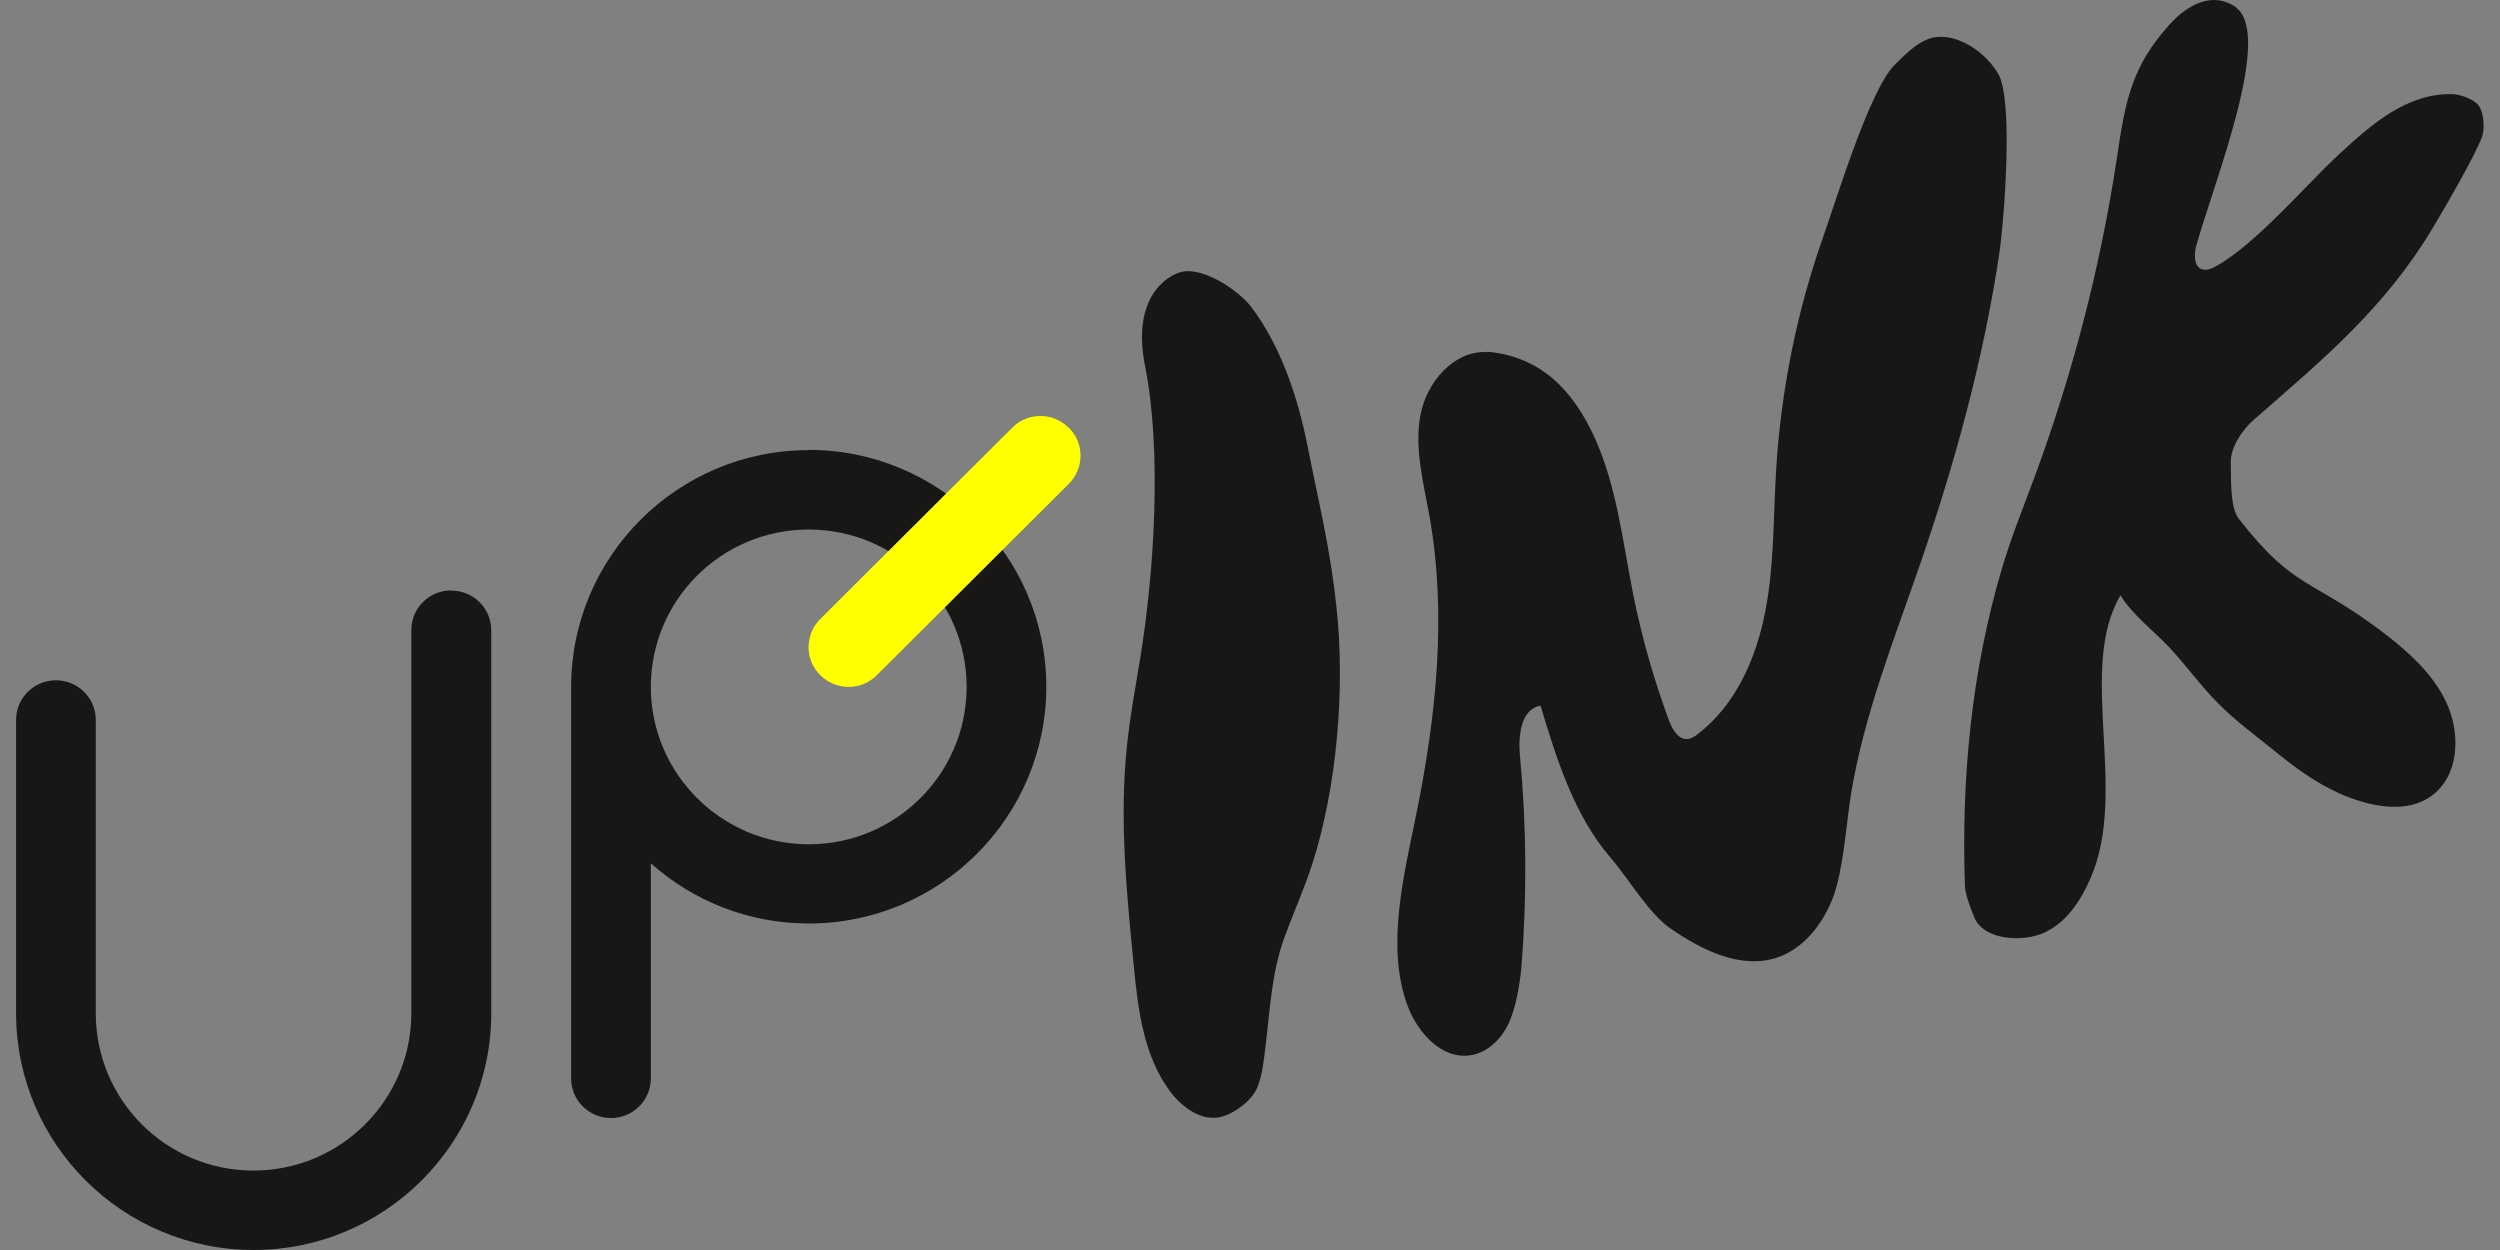
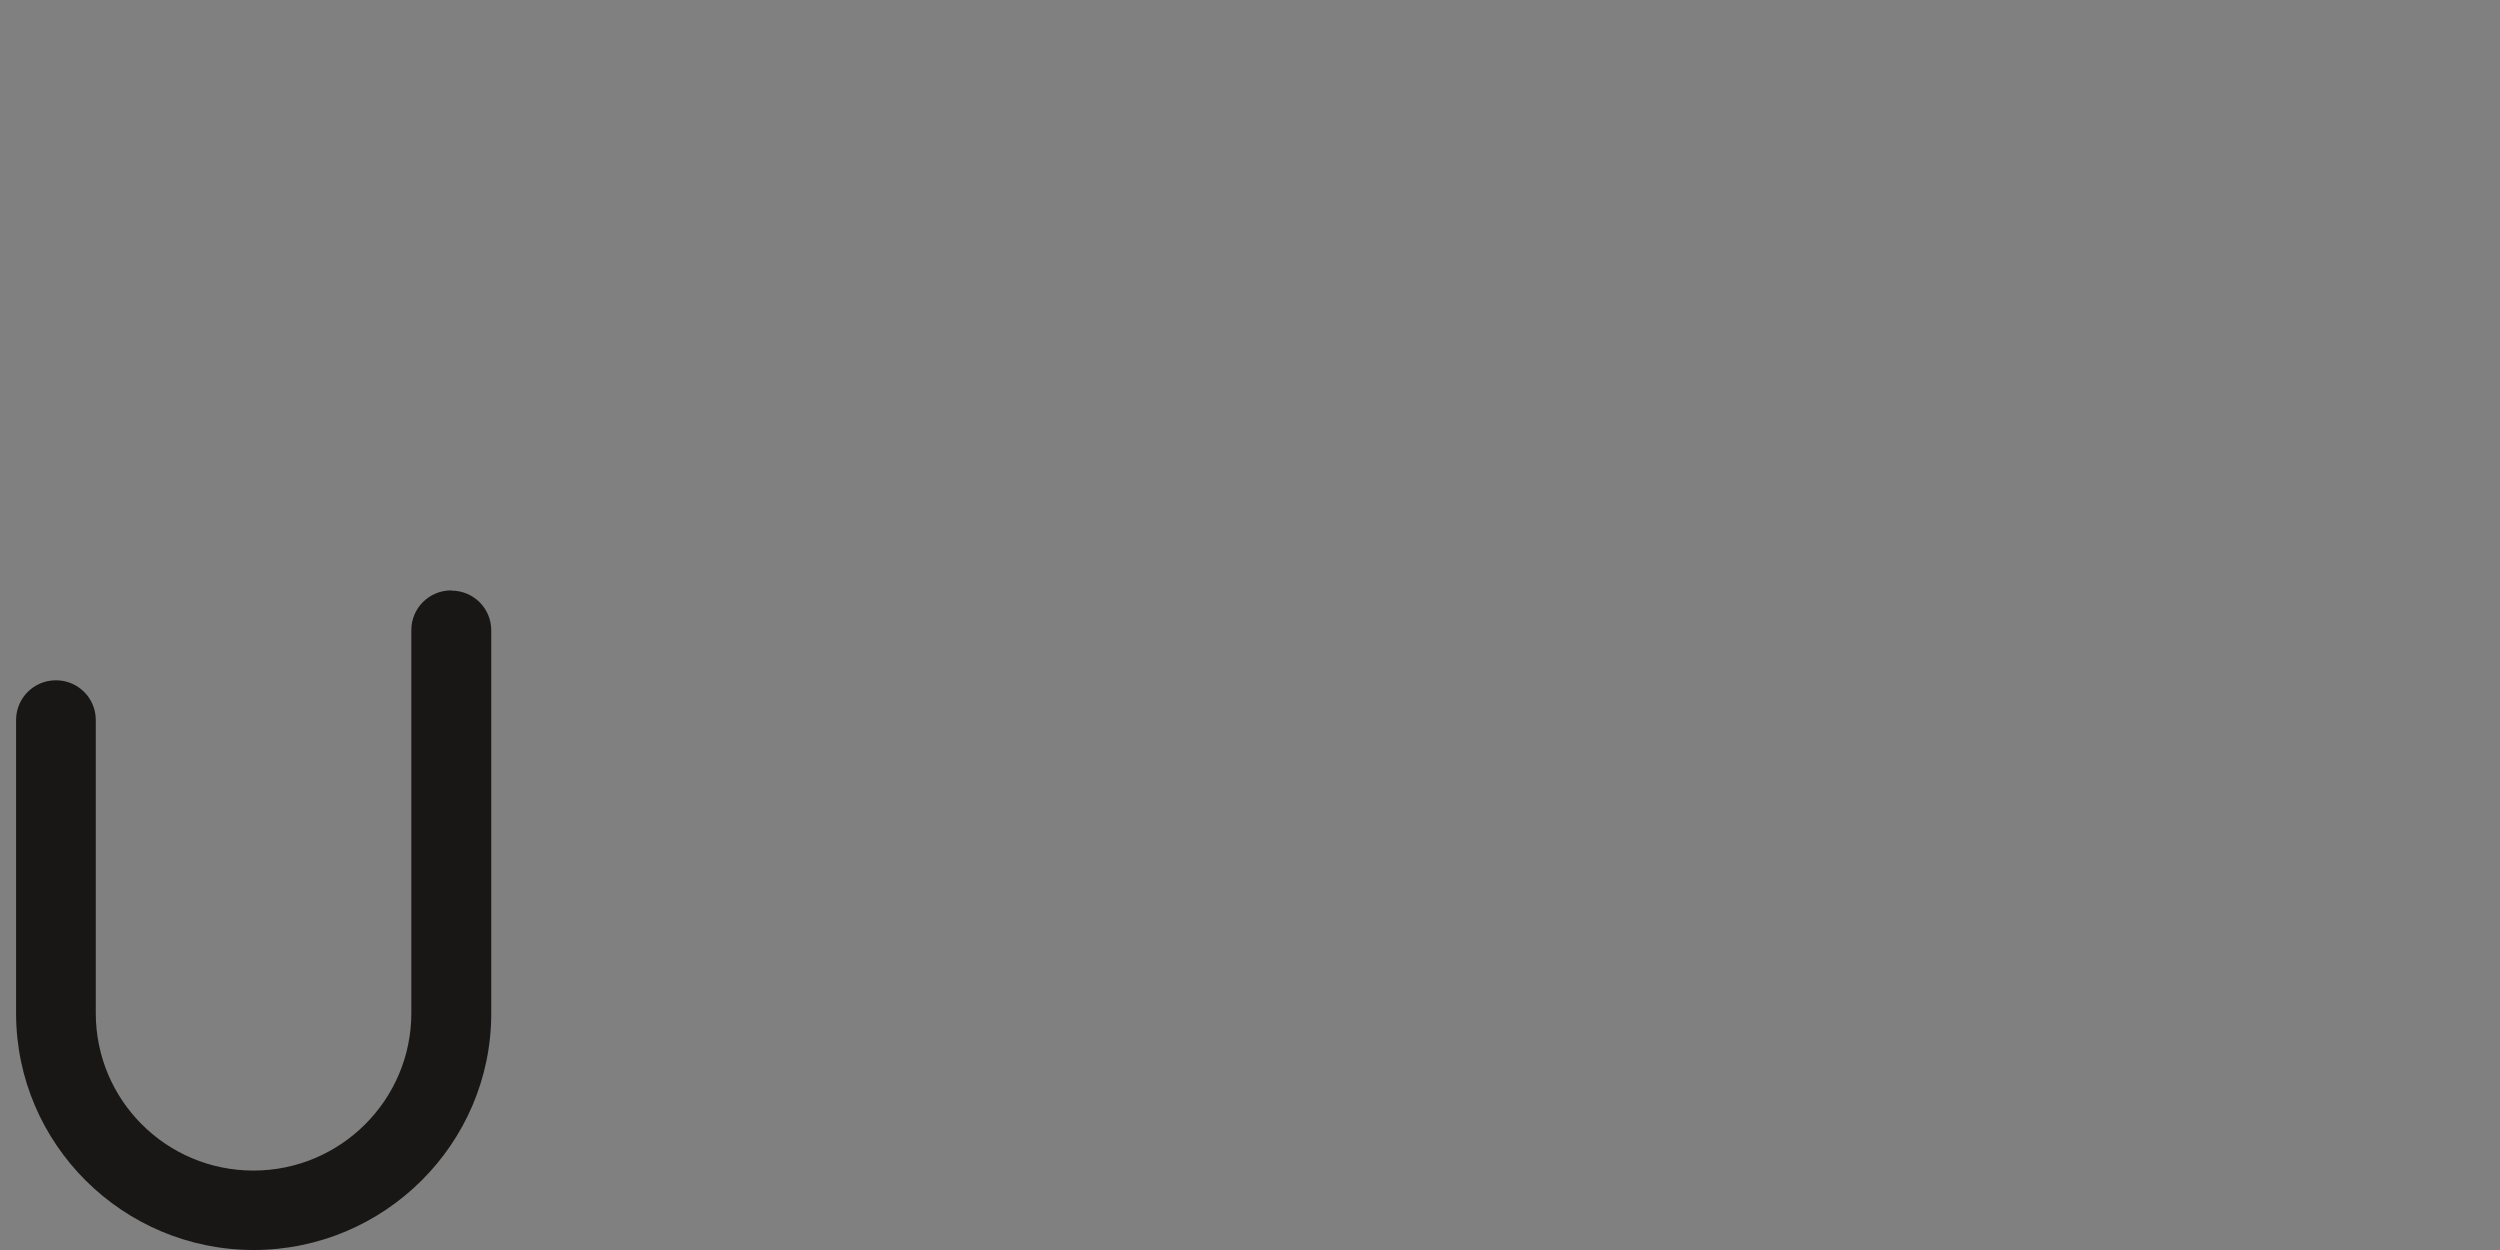
<svg xmlns="http://www.w3.org/2000/svg" width="122" height="61" viewBox="0 0 122 61" fill="none">
  <rect x="0" y="0" width="122" height="61" fill="#808080" stroke="none" />
-   <path d="M55.879 17.859C56.705 22.027 56.329 27.894 55.649 32.083C55.409 33.532 55.147 34.97 54.991 36.428C54.625 39.94 54.97 43.483 55.315 46.995C55.524 49.194 55.785 51.507 57.113 53.278C57.698 54.05 58.629 54.727 59.57 54.508C60.228 54.352 61.096 53.706 61.357 53.07C61.608 52.445 61.671 51.757 61.755 51.08C61.984 49.225 62.047 47.485 62.685 45.734C63.114 44.556 63.636 43.4 64.023 42.212C65.257 38.398 65.654 33.552 65.215 29.572C64.901 26.675 64.368 24.601 63.804 21.746C63.354 19.474 62.539 16.942 61.065 14.983C60.364 14.076 58.514 12.909 57.51 13.316C57.51 13.316 55.116 14.014 55.879 17.869V17.859Z" fill="#191715" />
-   <path d="M72.585 17.182C70.944 17.088 69.606 18.662 69.313 20.277C69.02 21.892 69.459 23.538 69.752 25.153C70.62 29.989 70.087 34.97 69.104 39.784C68.498 42.754 67.63 46.224 68.686 49.069C69.177 50.392 70.358 51.715 71.759 51.496C72.596 51.371 73.265 50.705 73.62 49.944C73.976 49.183 74.174 48.016 74.247 47.172C74.519 43.754 74.498 40.305 74.174 36.887C74.08 35.918 74.216 34.594 75.178 34.438C75.972 37.064 76.809 39.773 78.597 41.858C79.454 42.847 80.468 44.598 81.545 45.328C83.05 46.359 84.9 47.287 86.646 46.755C87.995 46.338 88.957 45.098 89.459 43.775C89.96 42.452 90.107 40.096 90.337 38.711C90.974 34.855 92.438 31.197 93.713 27.498C95.407 22.58 96.787 17.547 97.561 12.409C97.791 10.919 98.272 4.917 97.519 3.614C96.912 2.572 95.783 1.864 94.863 1.801C94.184 1.759 93.619 1.968 92.438 3.187C91.204 4.458 89.584 9.846 88.988 11.513C87.692 15.171 86.918 19.016 86.678 22.892C86.531 25.216 86.594 27.561 86.144 29.843C85.705 32.125 84.702 34.407 82.851 35.824C82.705 35.939 82.548 36.043 82.36 36.064C81.9 36.105 81.607 35.595 81.451 35.168C80.708 33.167 80.123 31.114 79.705 29.03C79.192 26.456 78.91 23.799 77.844 21.413C76.767 19.026 75.178 17.39 72.554 17.161" fill="#191715" />
-   <path d="M109.144 0.373C108.036 -0.429 106.813 0.165 105.893 1.176C104.022 3.239 103.718 4.917 103.311 7.668C102.516 12.961 101.167 18.172 99.317 23.194C98.752 24.726 98.136 26.237 97.676 27.8C96.202 32.812 95.71 38.002 95.888 43.223C95.898 43.639 96.191 44.4 96.348 44.775C96.798 45.869 98.679 46.005 99.756 45.515C100.833 45.025 101.533 43.962 102.004 42.889C103.896 38.606 101.345 32.688 103.478 29.051C104.105 30.051 105.057 30.739 105.851 31.583C106.677 32.458 107.367 33.438 108.214 34.292C109.071 35.168 110.064 35.887 111.015 36.658C111.988 37.45 112.929 38.148 114.079 38.679C115.574 39.357 117.455 39.784 118.741 38.773C119.954 37.825 120.059 35.97 119.494 34.542C118.929 33.115 117.727 31.979 116.514 31.031C112.803 28.165 112.03 28.884 109.249 25.31C108.81 24.747 108.883 23.288 108.862 22.58C108.841 21.85 109.426 20.964 109.981 20.485C113.42 17.494 116.368 15.035 118.71 11.138C119.191 10.335 120.843 7.522 121.135 6.636C121.261 6.24 121.208 5.469 120.947 5.136C120.717 4.833 120.038 4.594 119.651 4.594C117.455 4.552 115.741 6.053 114.131 7.543C112.521 9.033 110.043 11.961 108.12 13.003C107.921 13.107 107.701 13.211 107.482 13.149C107.043 13.024 107.064 12.388 107.189 11.951C108.078 8.814 110.911 1.759 109.134 0.384L109.144 0.373Z" fill="#191715" />
-   <path d="M39.466 21.965C33.068 21.965 27.872 27.154 27.872 33.521V52.622C27.872 53.695 28.74 54.56 29.816 54.56C30.893 54.56 31.761 53.695 31.761 52.622V42.129C33.81 43.952 36.507 45.067 39.466 45.067C45.864 45.067 51.06 39.878 51.06 33.511C51.06 27.144 45.853 21.954 39.466 21.954V21.965ZM39.466 41.201C35.221 41.201 31.761 37.762 31.761 33.521C31.761 29.28 35.211 25.841 39.466 25.841C43.721 25.841 47.171 29.28 47.171 33.521C47.171 37.762 43.721 41.201 39.466 41.201Z" fill="#191715" />
  <path d="M22.018 28.811C20.941 28.811 20.073 29.676 20.073 30.749V49.444C20.073 53.674 16.623 57.124 12.368 57.124C8.113 57.124 4.674 53.685 4.674 49.444V35.136C4.674 34.063 3.806 33.198 2.729 33.198C1.653 33.198 0.785 34.063 0.785 35.136V49.444C0.785 49.444 0.785 49.475 0.785 49.485C0.806 55.842 6.002 61 12.379 61C18.756 61 23.973 55.821 23.973 49.454V30.76C23.973 29.686 23.105 28.822 22.028 28.822L22.018 28.811Z" fill="#191715" />
-   <path d="M52.147 20.871C51.384 20.11 50.15 20.11 49.398 20.871L40.03 30.207C39.267 30.968 39.267 32.198 40.03 32.948C40.407 33.323 40.909 33.521 41.41 33.521C41.912 33.521 42.404 33.334 42.79 32.948L52.157 23.611C52.921 22.851 52.921 21.621 52.157 20.871H52.147Z" fill="#FFFF00" />
</svg>